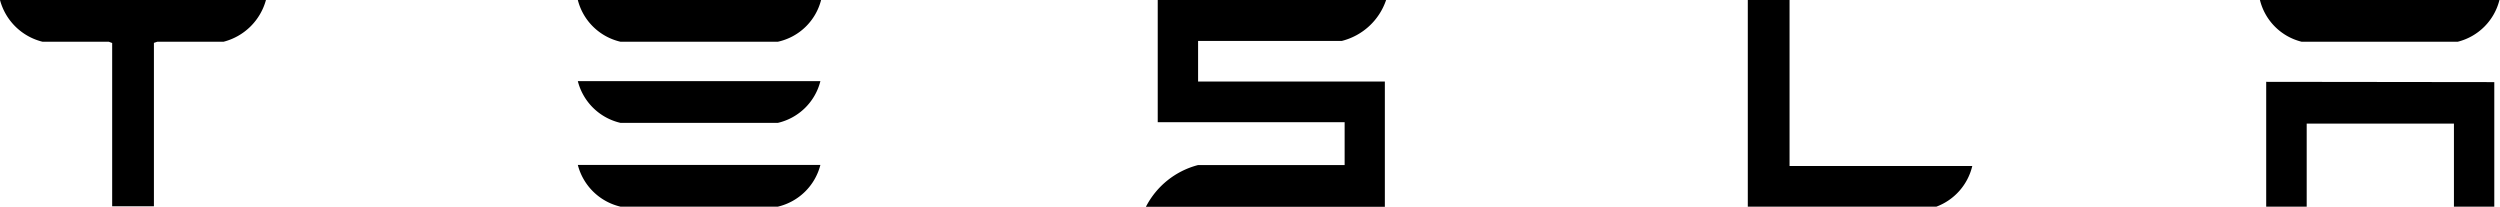
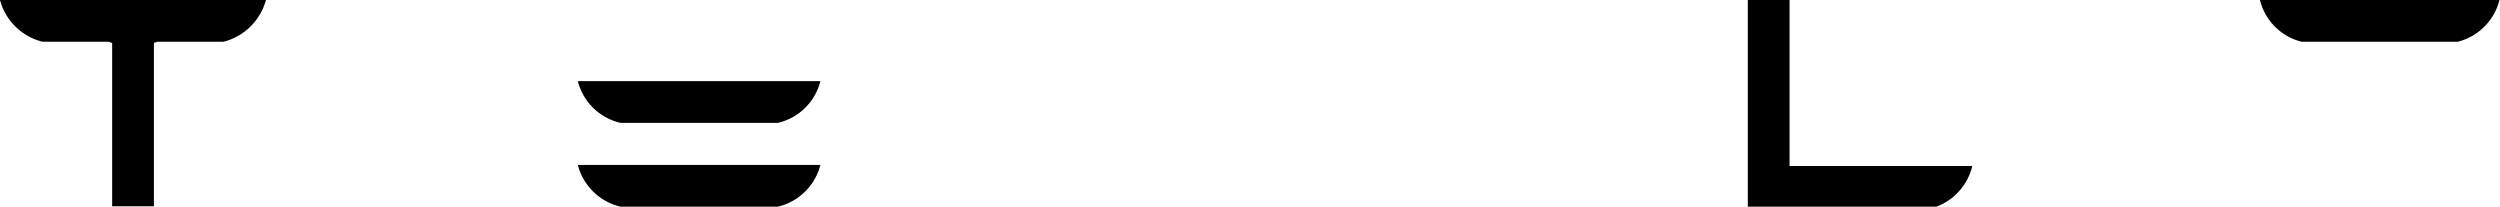
<svg xmlns="http://www.w3.org/2000/svg" viewBox="0 0 179.64 14.86">
  <title>Asset 1</title>
  <g id="Layer_2" data-name="Layer 2">
    <g id="Layer_1-2" data-name="Layer 1">
      <path d="M128.59,0h-3V14.85h13.55a4.14,4.14,0,0,0,2.58-2.92H128.59V0Z" />
      <path d="M165.42,3H176.6a4.12,4.12,0,0,0,3-3H162.39a4.1,4.1,0,0,0,3,3Z" />
-       <path d="M96.42,2.94h0A4.52,4.52,0,0,0,99.6,0H83.19V8.78H96.62v3.08H86.09a5.87,5.87,0,0,0-3.75,3H99.51v-9H86.09V2.94Z" />
-       <polygon points="162.84 14.85 162.84 14.85 165.75 14.85 165.75 8.88 176.33 8.88 176.33 14.85 179.23 14.85 179.23 5.9 162.84 5.88 162.84 14.85 162.84 14.85" />
-       <path d="M44.59,3h11.3A4.11,4.11,0,0,0,59,0H41.52a4.12,4.12,0,0,0,3.07,3Z" />
      <path d="M44.59,14.85h11.3a4.13,4.13,0,0,0,3.06-3H41.52a4.14,4.14,0,0,0,3.07,3Z" />
      <path d="M0,0V0A4.2,4.2,0,0,0,3.06,3H7.82l.24.09V14.82h3V3.08L11.3,3h4.76a4.25,4.25,0,0,0,3.05-3V0Z" />
      <path d="M44.59,8.83h11.3a4.11,4.11,0,0,0,3.06-3H41.52a4.12,4.12,0,0,0,3.07,3Z" />
    </g>
  </g>
</svg>